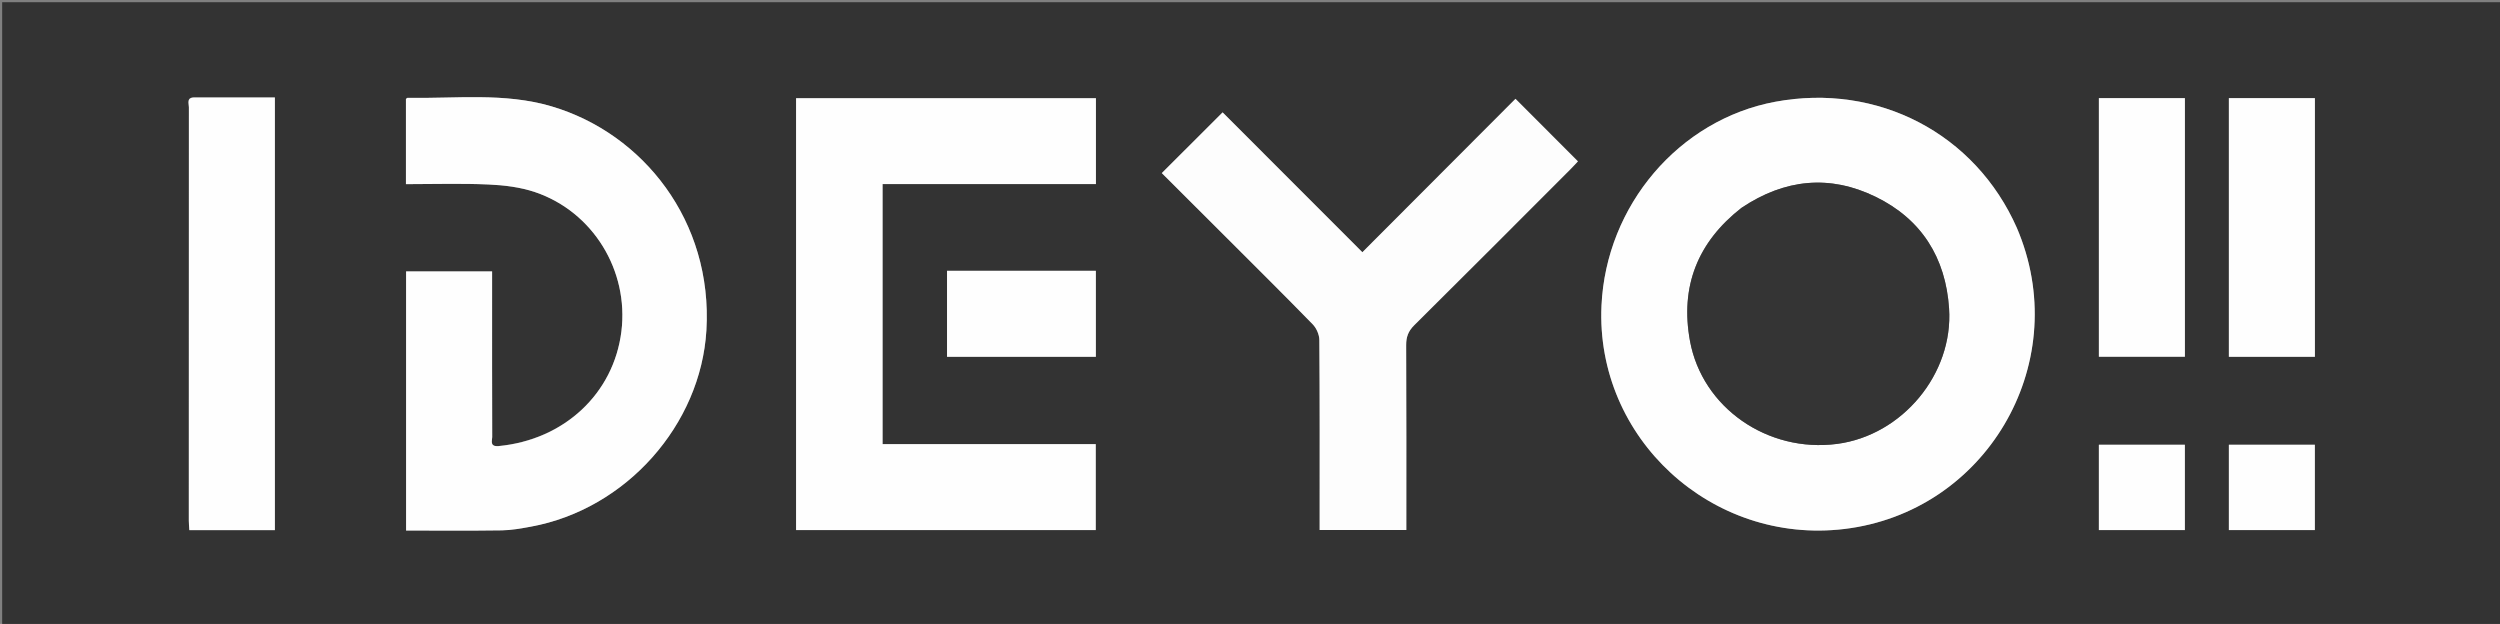
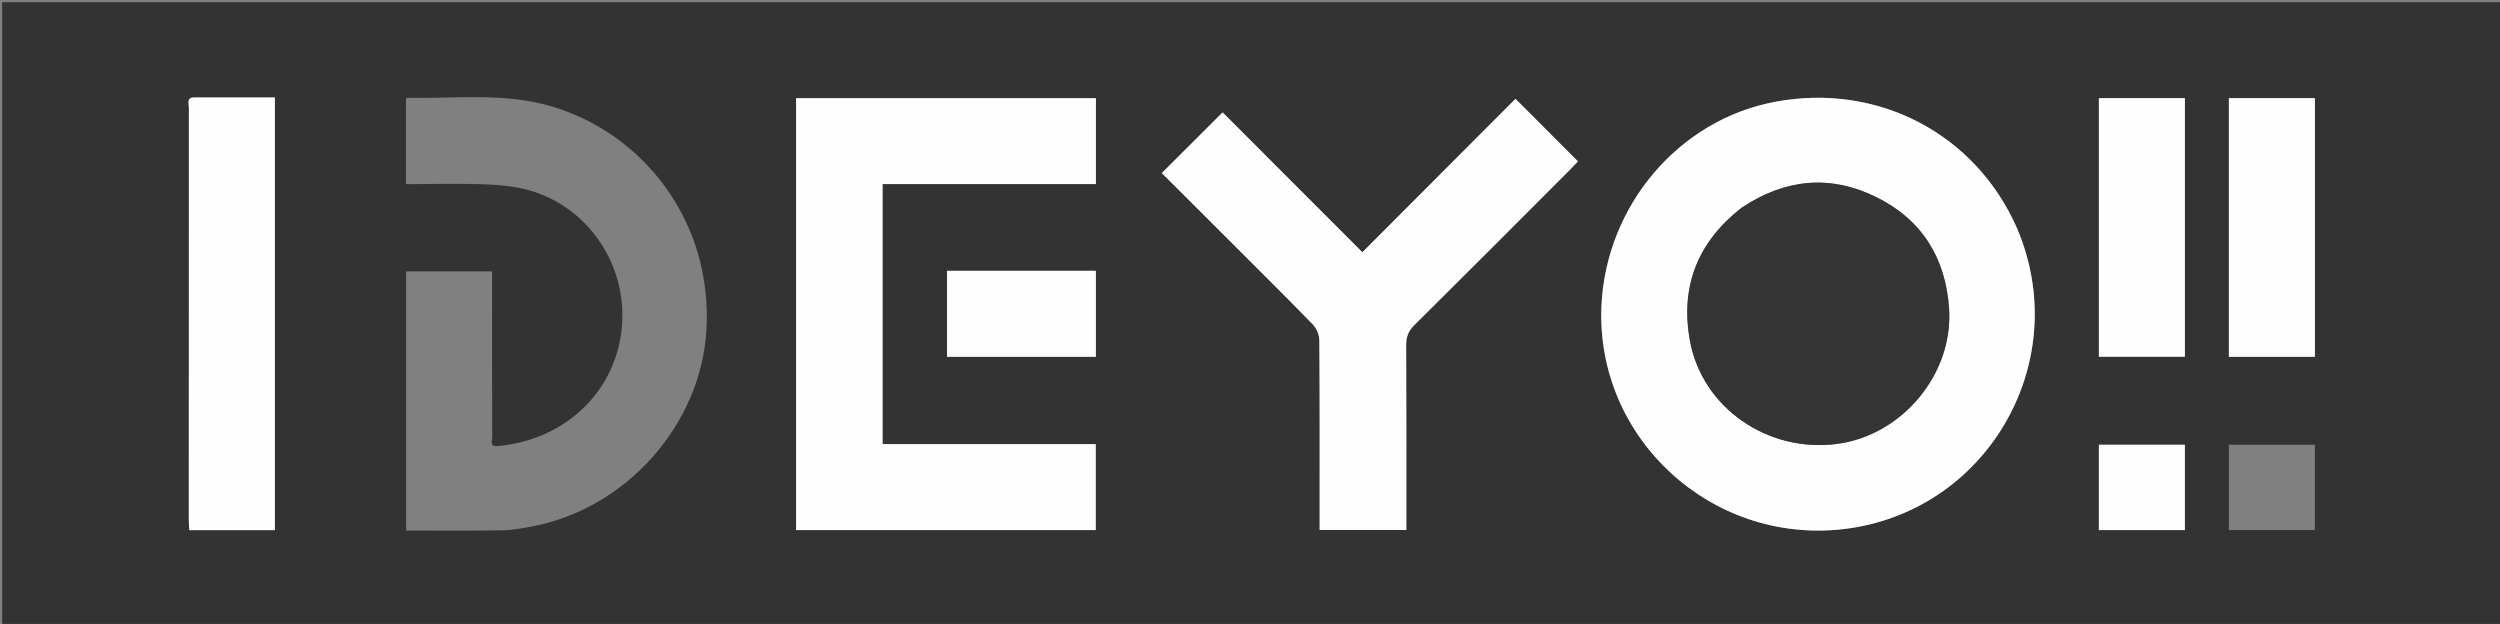
<svg xmlns="http://www.w3.org/2000/svg" version="1.1" id="Layer_1" x="0px" y="0px" width="100%" viewBox="0 0 1154 288" enable-background="new 0 0 1154 288" xml:space="preserve">
  <rect x="0" y="0" width="1154" height="288" fill="#808080" stroke="none" />
  <path fill="#333333" opacity="1" stroke="none" d=" M756,289   C504,289 252.5,289 1,289   C1,193 1,97 1,1   C385.667,1 770.333,1 1155,1   C1155,97 1155,193 1155,289   C1022.167,289 889.333,289 756,289  M931.987,107.551   C931.662,106.786 931.347,106.018 931.012,105.258   C911.787,61.639 866.756,38.135 819.381,46.991   C775.034,55.28 741.355,94.83 739.248,141.092   C736.463,202.23 790.062,251.525 851.336,244.179   C916.259,236.395 956.355,169.02 931.987,107.551  M229.542,205.947   C225.948,206.13 227.208,203.375 227.203,201.735   C227.128,180.079 227.153,158.422 227.153,136.766   C227.153,132.981 227.153,129.196 227.153,125.277   C213.649,125.277 200.592,125.277 187.453,125.277   C187.453,165.268 187.453,204.979 187.453,244.891   C202.393,244.891 217.031,245.025 231.664,244.811   C236.123,244.746 240.603,243.918 245.014,243.112   C289.094,235.052 323.494,196.056 326.076,152.462   C329.059,102.089 296.845,61.602 254.641,49.105   C232.775,42.631 210.343,45.575 188.115,45.165   C187.868,45.16 187.614,45.537 187.382,45.721   C187.382,58.674 187.382,71.604 187.382,85.003   C200.226,85.003 212.859,84.603 225.45,85.156   C232.675,85.474 240.159,86.371 246.962,88.673   C273.772,97.745 290.321,124.929 286.838,152.996   C283.279,181.674 260.403,203.142 229.542,205.947  M474.5,204.999   C452.105,204.999 429.71,204.999 407.396,204.999   C407.396,164.615 407.396,125.03 407.396,84.969   C440.361,84.969 473.084,84.969 505.876,84.969   C505.876,71.438 505.876,58.384 505.876,45.314   C459.556,45.314 413.515,45.314 367.472,45.314   C367.472,111.995 367.472,178.36 367.472,244.681   C413.851,244.681 459.906,244.681 505.797,244.681   C505.797,231.302 505.797,218.246 505.797,204.999   C495.46,204.999 485.48,204.999 474.5,204.999  M566.48,110.019   C579.675,123.222 592.949,136.348 605.969,149.721   C607.689,151.487 608.996,154.501 609.015,156.949   C609.227,184.447 609.149,211.947 609.149,239.447   C609.149,241.212 609.149,242.976 609.149,244.659   C622.874,244.659 635.949,244.659 649.159,244.659   C649.159,215.985 649.221,187.656 649.084,159.327   C649.066,155.566 650.05,152.862 652.78,150.156   C676.926,126.22 700.921,102.133 724.954,78.083   C726.215,76.821 727.41,75.494 728.367,74.482   C718.859,64.962 709.59,55.681 699.544,45.622   C676.294,68.92 652.8,92.46 628.872,116.436   C607.365,94.913 585.72,73.254 564.357,51.876   C555.083,61.136 545.805,70.399 536.292,79.898   C545.966,89.55 555.973,99.535 566.48,110.019  M89.775,45   C85.897,44.761 87.196,47.715 87.195,49.519   C87.14,113.127 87.147,176.735 87.159,240.344   C87.159,241.788 87.313,243.232 87.397,244.7   C100.791,244.7 113.852,244.7 126.878,244.7   C126.878,178.045 126.878,111.693 126.878,44.998   C114.647,44.998 102.69,44.998 89.775,45  M968.844,52.551   C968.844,89.928 968.844,127.305 968.844,164.677   C982.462,164.677 995.507,164.677 1008.543,164.677   C1008.543,124.668 1008.543,84.986 1008.543,45.309   C995.175,45.309 982.117,45.309 968.844,45.309   C968.844,47.602 968.844,49.583 968.844,52.551  M1028.848,54.528   C1028.848,91.241 1028.848,127.954 1028.848,164.685   C1042.446,164.685 1055.491,164.685 1068.552,164.685   C1068.552,124.685 1068.552,85.004 1068.552,45.302   C1055.192,45.302 1042.135,45.302 1028.848,45.302   C1028.848,48.248 1028.848,50.893 1028.848,54.528  M437.148,144.5   C437.148,151.252 437.148,158.004 437.148,164.7   C460.511,164.7 483.214,164.7 505.845,164.7   C505.845,151.357 505.845,138.316 505.845,124.999   C494.254,124.999 482.97,124.999 471.686,124.999   C460.279,124.999 448.871,124.999 437.148,124.999   C437.148,131.583 437.148,137.542 437.148,144.5  M968.843,215.519   C968.843,225.253 968.843,234.986 968.843,244.683   C982.481,244.683 995.511,244.683 1008.529,244.683   C1008.529,231.33 1008.529,218.3 1008.529,205.303   C995.161,205.303 982.116,205.303 968.843,205.303   C968.843,208.581 968.843,211.555 968.843,215.519  M1028.848,223.5   C1028.848,230.574 1028.848,237.647 1028.848,244.682   C1042.483,244.682 1055.512,244.682 1068.531,244.682   C1068.531,231.33 1068.531,218.3 1068.531,205.302   C1055.163,205.302 1042.119,205.302 1028.848,205.302   C1028.848,211.237 1028.848,216.869 1028.848,223.5  z" />
  <path fill="#FEFEFE" opacity="1" stroke="none" d=" M932.096,107.921   C956.355,169.02 916.259,236.395 851.336,244.179   C790.062,251.525 736.463,202.23 739.248,141.092   C741.355,94.83 775.034,55.28 819.381,46.991   C866.756,38.135 911.787,61.639 931.012,105.258   C931.347,106.018 931.662,106.786 932.096,107.921  M803.648,96.081   C783.572,111.804 775.507,132.296 780.087,157.351   C785.722,188.174 815.93,209.124 848.012,204.904   C878.069,200.95 901.697,172.614 899.693,142.408   C898.136,118.947 886.976,101.154 865.768,90.824   C844.614,80.521 823.848,82.553 803.648,96.081  z" />
-   <path fill="#FEFEFE" opacity="1" stroke="none" d=" M229.991,205.936   C260.403,203.142 283.279,181.674 286.838,152.996   C290.321,124.929 273.772,97.745 246.962,88.673   C240.159,86.371 232.675,85.474 225.45,85.156   C212.859,84.603 200.226,85.003 187.382,85.003   C187.382,71.604 187.382,58.674 187.382,45.721   C187.614,45.537 187.868,45.16 188.115,45.165   C210.343,45.575 232.775,42.631 254.641,49.105   C296.845,61.602 329.059,102.089 326.076,152.462   C323.494,196.056 289.094,235.052 245.014,243.112   C240.603,243.918 236.123,244.746 231.664,244.811   C217.031,245.025 202.393,244.891 187.453,244.891   C187.453,204.979 187.453,165.268 187.453,125.277   C200.592,125.277 213.649,125.277 227.153,125.277   C227.153,129.196 227.153,132.981 227.153,136.766   C227.153,158.422 227.128,180.079 227.203,201.735   C227.208,203.375 225.948,206.13 229.991,205.936  z" />
  <path fill="#FEFEFE" opacity="1" stroke="none" d=" M475,204.999   C485.48,204.999 495.46,204.999 505.797,204.999   C505.797,218.246 505.797,231.302 505.797,244.681   C459.906,244.681 413.851,244.681 367.472,244.681   C367.472,178.36 367.472,111.995 367.472,45.314   C413.515,45.314 459.556,45.314 505.876,45.314   C505.876,58.384 505.876,71.438 505.876,84.969   C473.084,84.969 440.361,84.969 407.396,84.969   C407.396,125.03 407.396,164.615 407.396,204.999   C429.71,204.999 452.105,204.999 475,204.999  z" />
  <path fill="#FDFDFD" opacity="1" stroke="none" d=" M566.23,109.77   C555.973,99.535 545.966,89.55 536.292,79.898   C545.805,70.399 555.083,61.136 564.357,51.876   C585.72,73.254 607.365,94.913 628.872,116.436   C652.8,92.46 676.294,68.92 699.544,45.622   C709.59,55.681 718.859,64.962 728.367,74.482   C727.41,75.494 726.215,76.821 724.954,78.083   C700.921,102.133 676.926,126.22 652.78,150.156   C650.05,152.862 649.066,155.566 649.084,159.327   C649.221,187.656 649.159,215.985 649.159,244.659   C635.949,244.659 622.874,244.659 609.149,244.659   C609.149,242.976 609.149,241.212 609.149,239.447   C609.149,211.947 609.227,184.447 609.015,156.949   C608.996,154.501 607.689,151.487 605.969,149.721   C592.949,136.348 579.675,123.222 566.23,109.77  z" />
  <path fill="#FEFEFE" opacity="1" stroke="none" d=" M90.254,44.999   C102.69,44.998 114.647,44.998 126.878,44.998   C126.878,111.693 126.878,178.045 126.878,244.7   C113.852,244.7 100.791,244.7 87.397,244.7   C87.313,243.232 87.159,241.788 87.159,240.344   C87.147,176.735 87.14,113.127 87.195,49.519   C87.196,47.715 85.897,44.761 90.254,44.999  z" />
  <path fill="#FEFEFE" opacity="1" stroke="none" d=" M968.844,52.057   C968.844,49.583 968.844,47.602 968.844,45.309   C982.117,45.309 995.175,45.309 1008.543,45.309   C1008.543,84.986 1008.543,124.668 1008.543,164.677   C995.507,164.677 982.462,164.677 968.844,164.677   C968.844,127.305 968.844,89.928 968.844,52.057  z" />
  <path fill="#FEFEFE" opacity="1" stroke="none" d=" M1028.848,54.033   C1028.848,50.893 1028.848,48.248 1028.848,45.302   C1042.135,45.302 1055.192,45.302 1068.552,45.302   C1068.552,85.004 1068.552,124.685 1068.552,164.685   C1055.491,164.685 1042.446,164.685 1028.848,164.685   C1028.848,127.954 1028.848,91.241 1028.848,54.033  z" />
  <path fill="#FEFEFE" opacity="1" stroke="none" d=" M437.148,144   C437.148,137.542 437.148,131.583 437.148,124.999   C448.871,124.999 460.279,124.999 471.686,124.999   C482.97,124.999 494.254,124.999 505.845,124.999   C505.845,138.316 505.845,151.357 505.845,164.7   C483.214,164.7 460.511,164.7 437.148,164.7   C437.148,158.004 437.148,151.252 437.148,144  z" />
  <path fill="#FEFEFE" opacity="1" stroke="none" d=" M968.843,215.024   C968.843,211.555 968.843,208.581 968.843,205.303   C982.116,205.303 995.161,205.303 1008.529,205.303   C1008.529,218.3 1008.529,231.33 1008.529,244.683   C995.511,244.683 982.481,244.683 968.843,244.683   C968.843,234.986 968.843,225.253 968.843,215.024  z" />
-   <path fill="#FEFEFE" opacity="1" stroke="none" d=" M1028.848,223.001   C1028.848,216.869 1028.848,211.237 1028.848,205.302   C1042.119,205.302 1055.163,205.302 1068.531,205.302   C1068.531,218.3 1068.531,231.33 1068.531,244.682   C1055.512,244.682 1042.483,244.682 1028.848,244.682   C1028.848,237.647 1028.848,230.574 1028.848,223.001  z" />
  <path fill="#343434" opacity="1" stroke="none" d=" M803.952,95.891   C823.848,82.553 844.614,80.521 865.768,90.824   C886.976,101.154 898.136,118.947 899.693,142.408   C901.697,172.614 878.069,200.95 848.012,204.904   C815.93,209.124 785.722,188.174 780.087,157.351   C775.507,132.296 783.572,111.804 803.952,95.891  z" />
</svg>